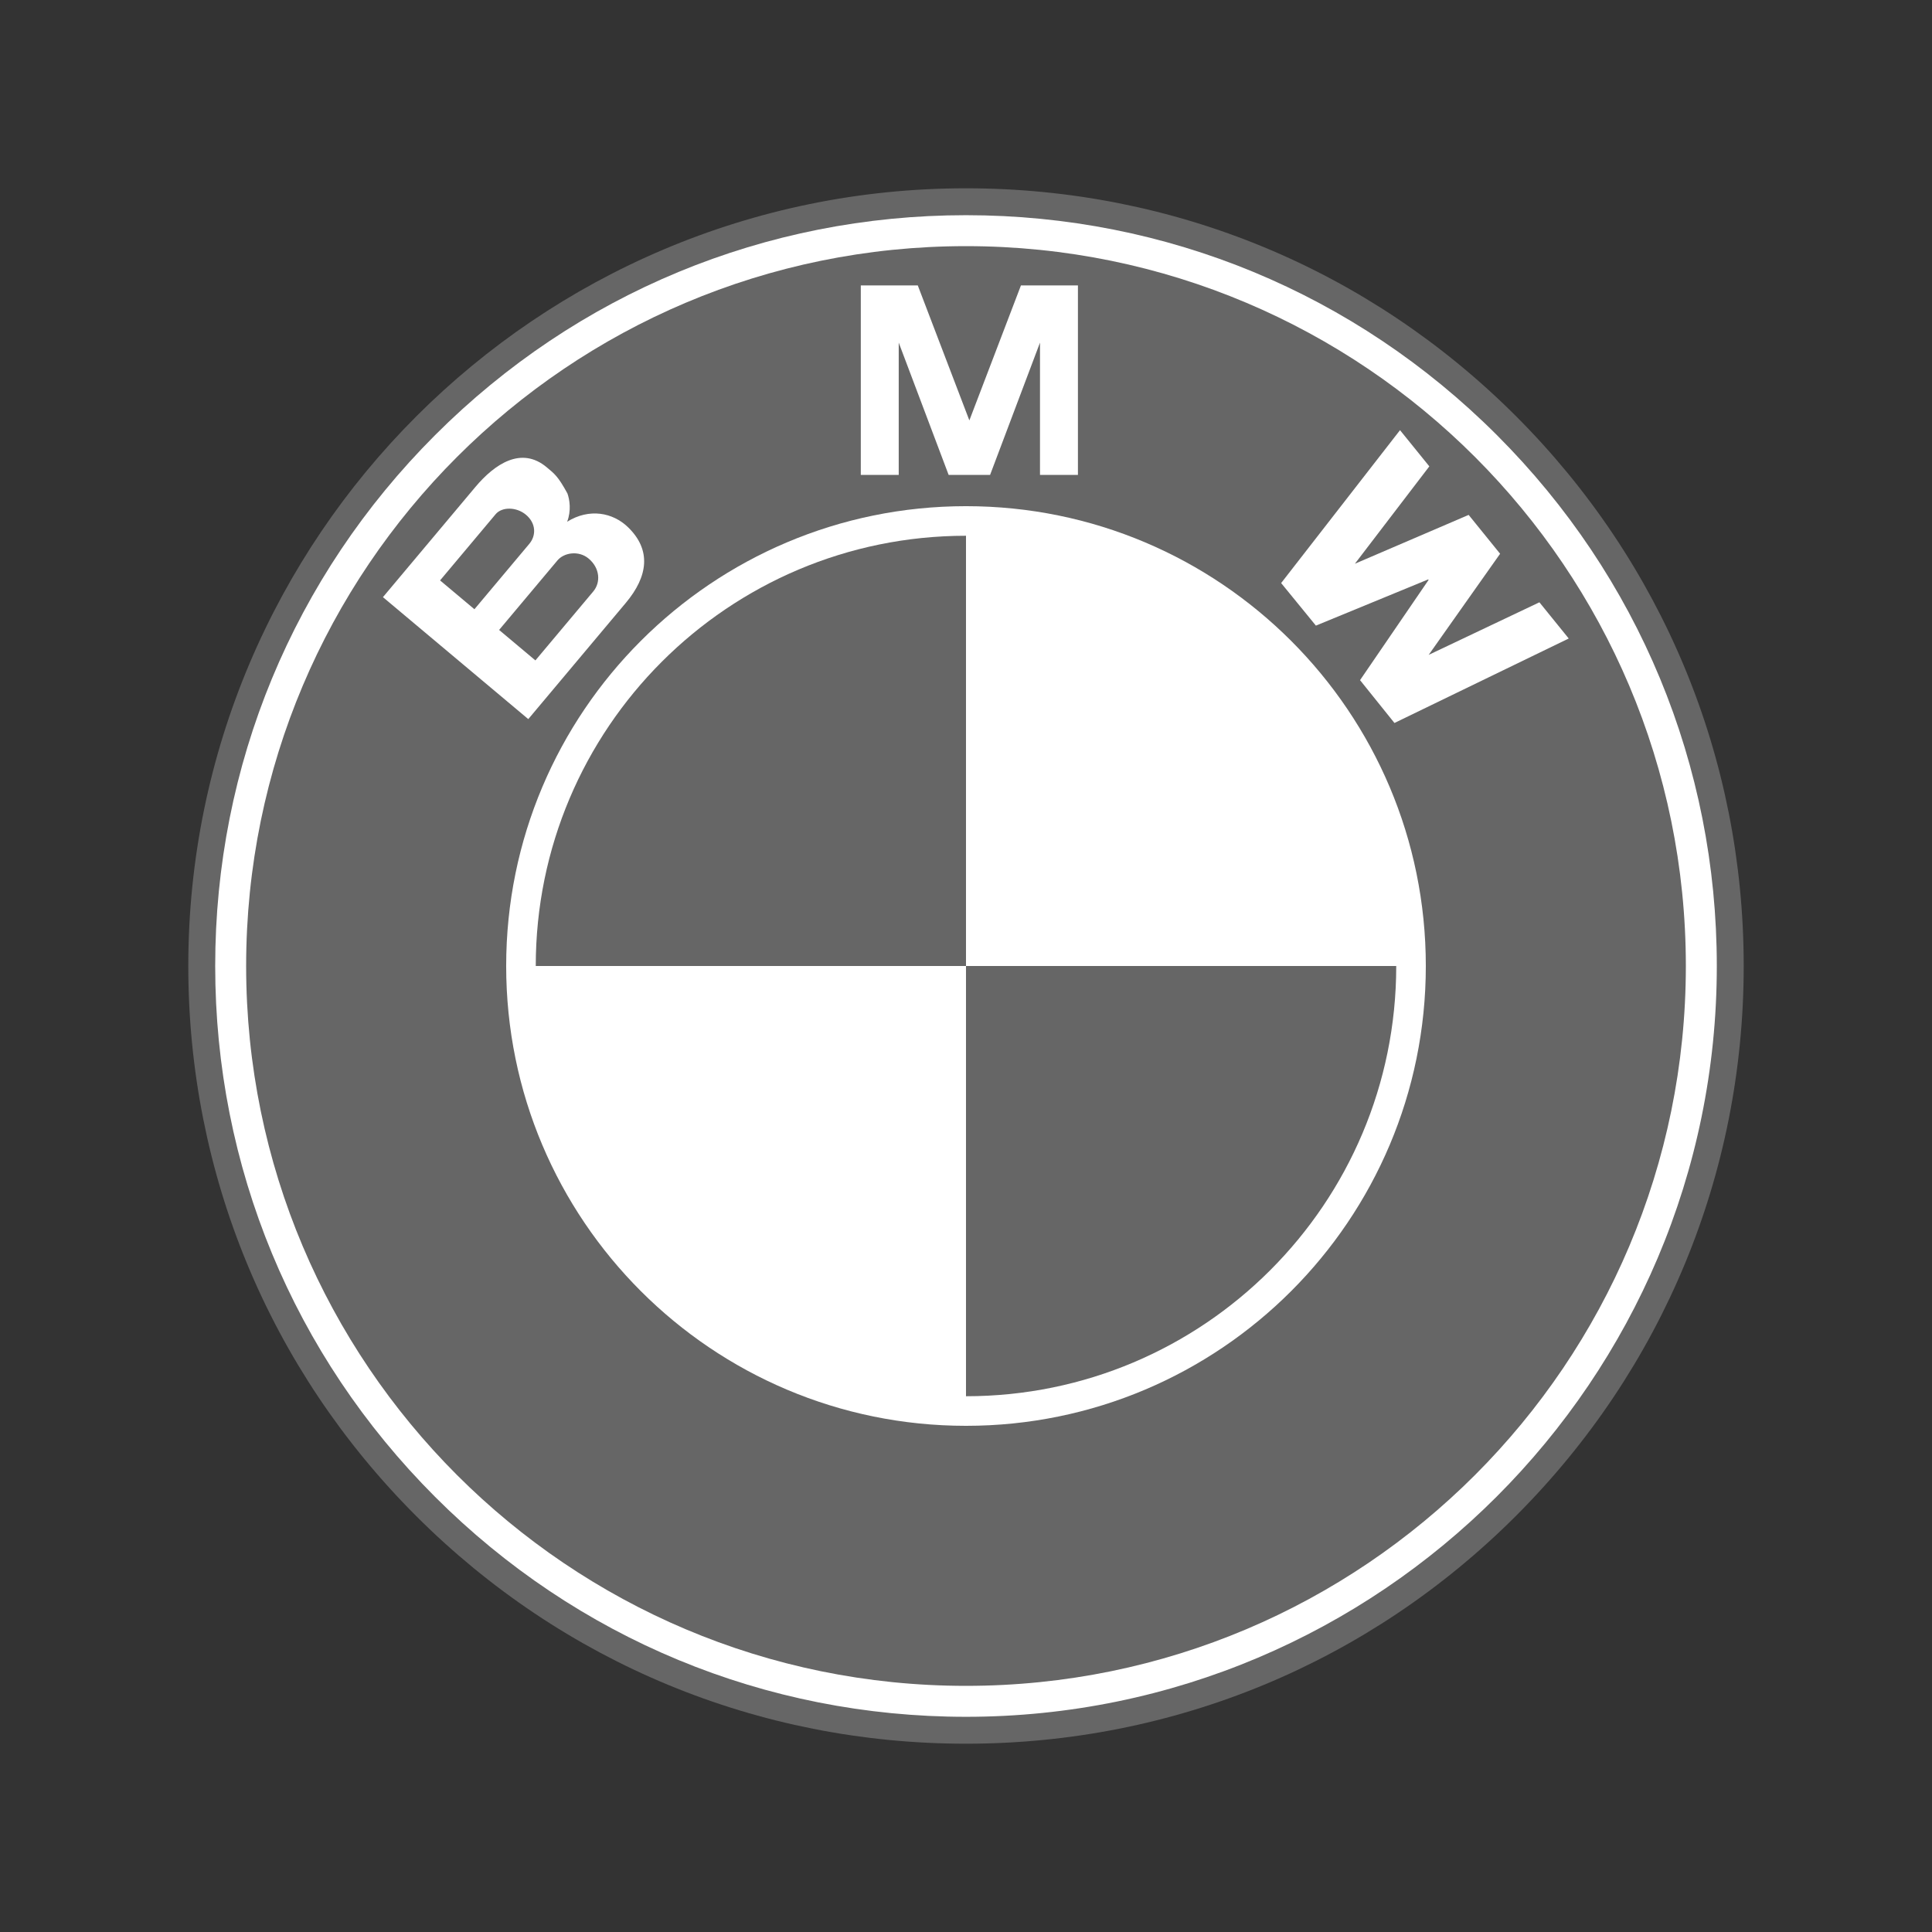
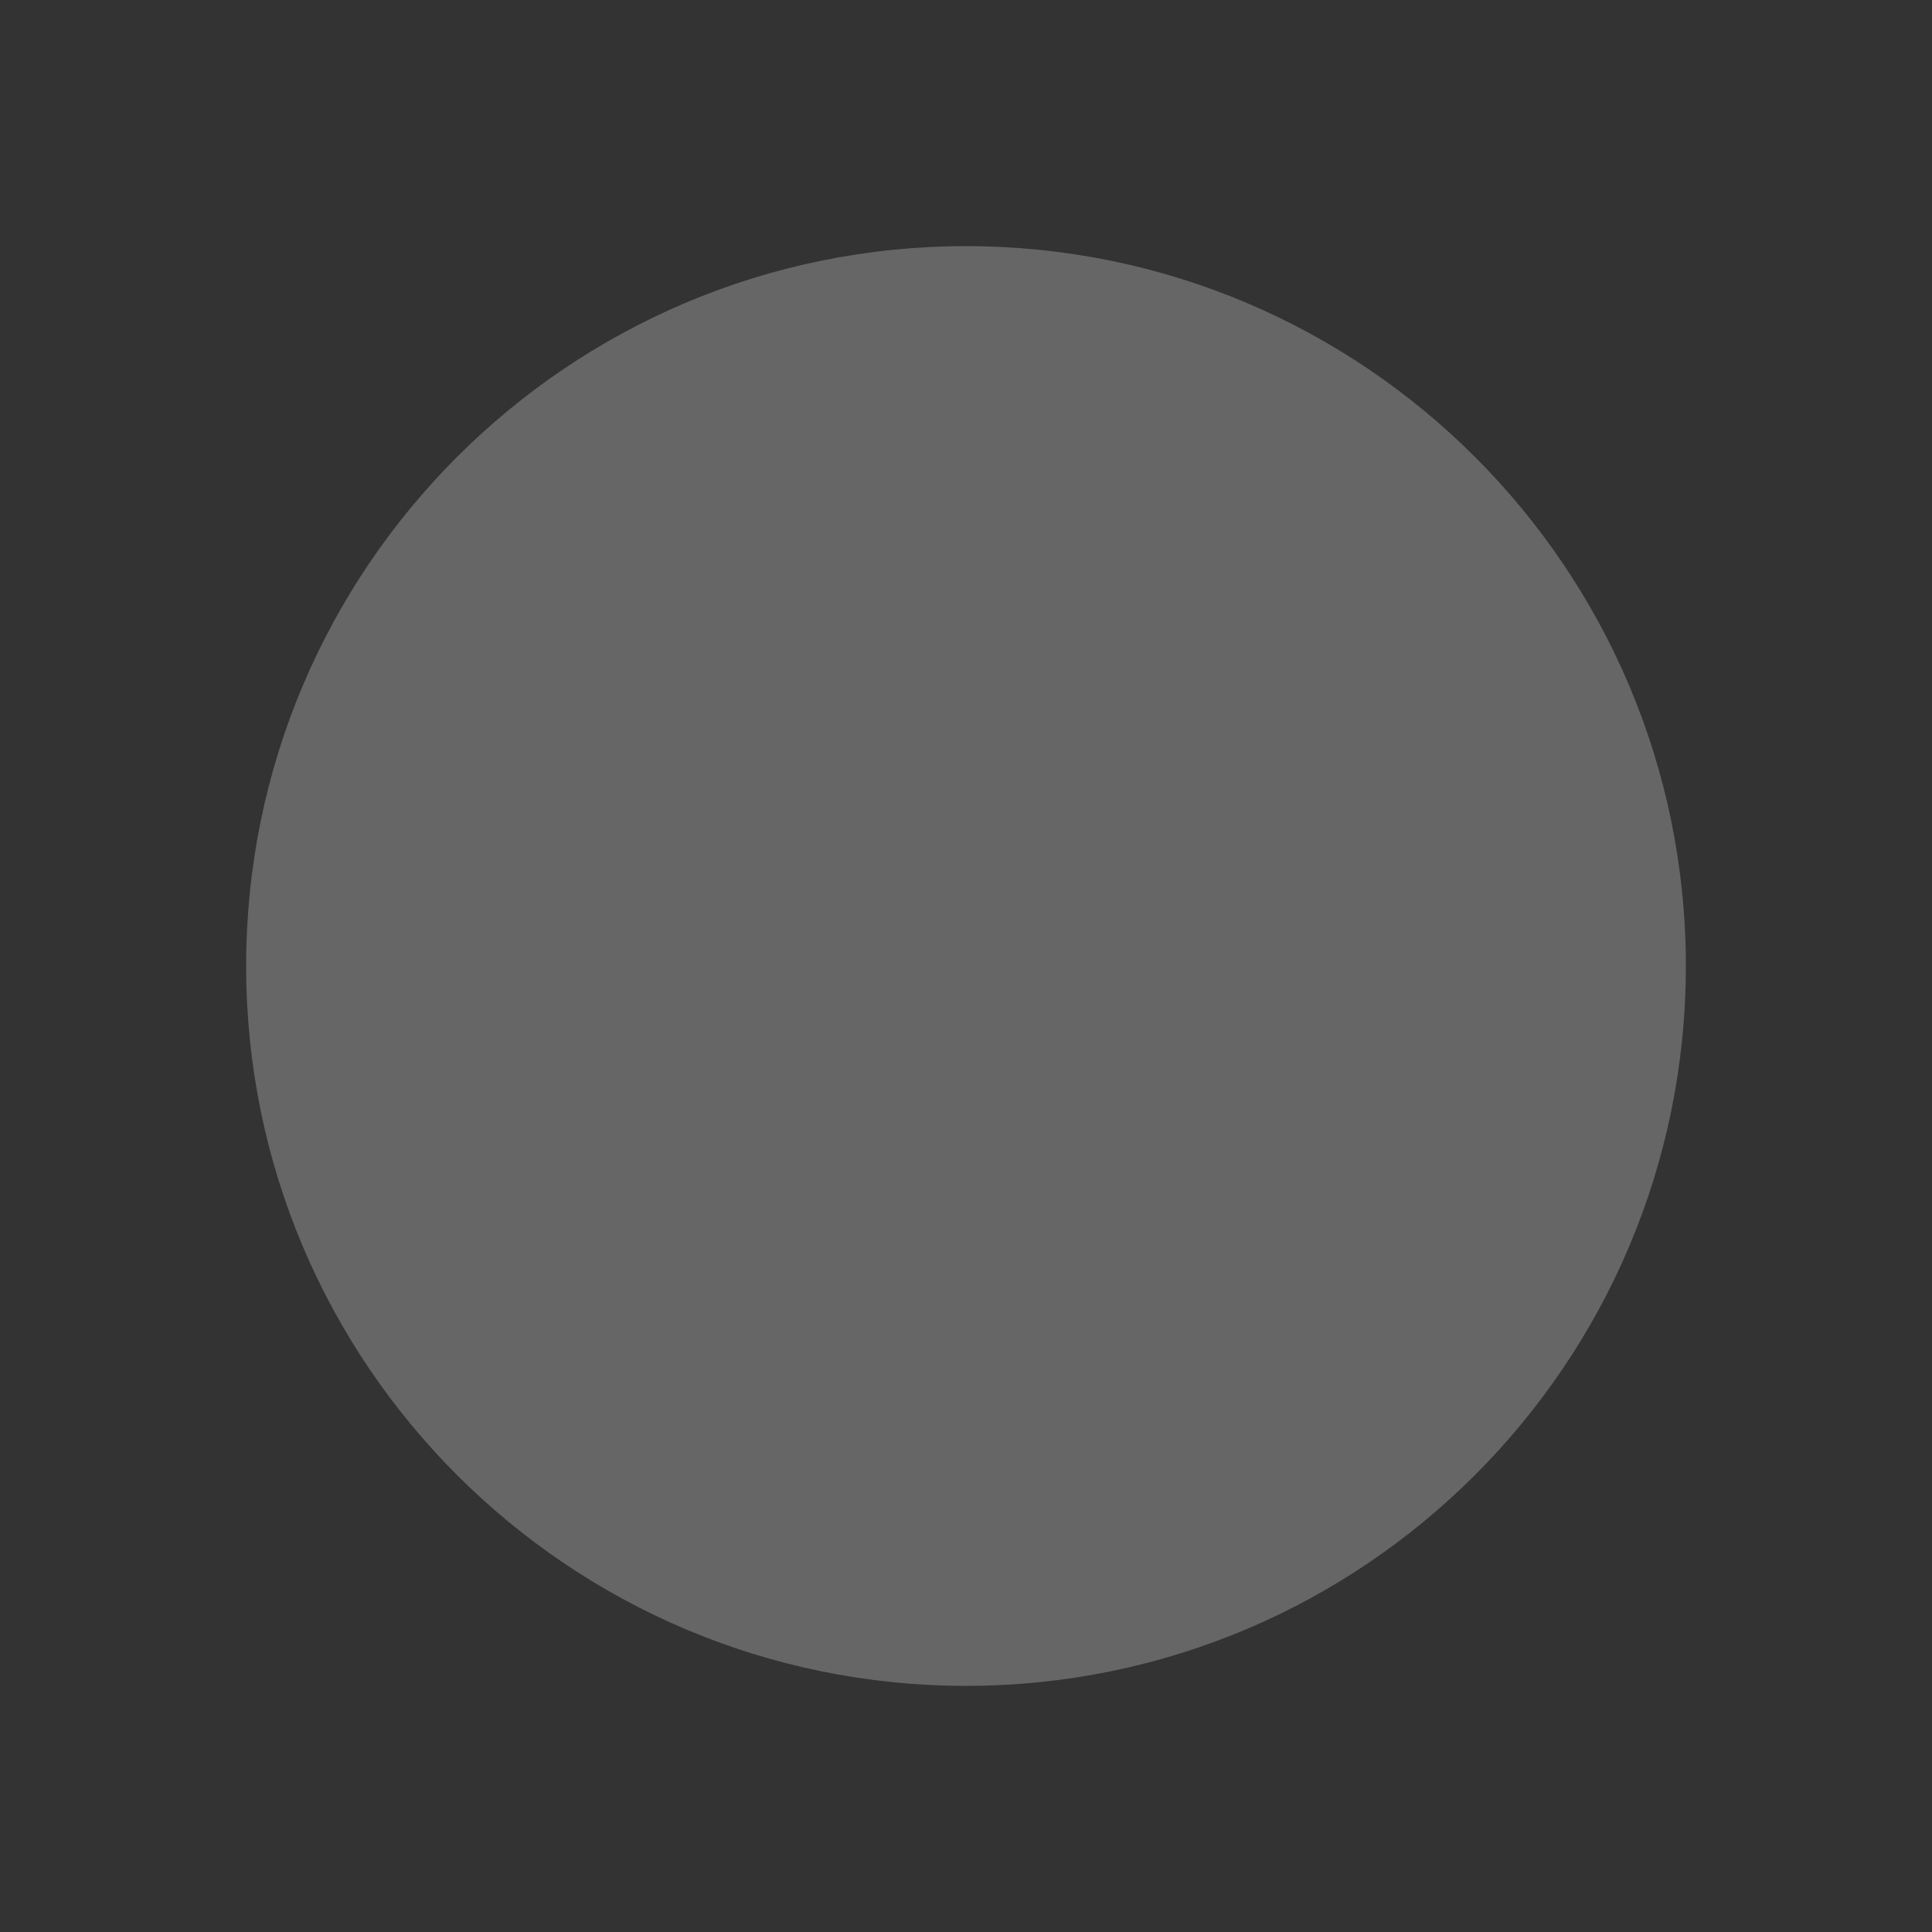
<svg xmlns="http://www.w3.org/2000/svg" xmlns:ns1="http://sodipodi.sourceforge.net/DTD/sodipodi-0.dtd" xmlns:ns2="http://www.inkscape.org/namespaces/inkscape" width="2500" height="2500" viewBox="0 0 498.503 498.503" version="1.1" id="svg16" ns1:docname="bmw.svg" ns2:version="0.92.2 (5c3e80d, 2017-08-06)">
  <rect x="0" y="0" width="498.503" height="498.503" fill="#333333" stroke="none" />
  <defs id="defs20" />
  <ns1:namedview pagecolor="#ffffff" bordercolor="#666666" borderopacity="1" objecttolerance="10" gridtolerance="10" guidetolerance="10" ns2:pageopacity="0" ns2:pageshadow="2" ns2:window-width="640" ns2:window-height="480" id="namedview18" showgrid="false" ns2:zoom="0.0944" ns2:cx="1250" ns2:cy="1289.0292" ns2:window-x="0" ns2:window-y="0" ns2:window-maximized="0" ns2:current-layer="svg16" />
-   <path d="m 249.251,449.92 c 53.6,0 103.991,-20.874 141.894,-58.775 37.901,-37.902 58.775,-88.294 58.775,-141.894 0,-53.599 -20.874,-103.991 -58.775,-141.893 C 353.243,69.456 302.851,48.583 249.251,48.583 c -110.649,0 -200.668,90.019 -200.668,200.668 0,53.6 20.873,103.992 58.775,141.894 37.902,37.901 88.294,58.775 141.893,58.775 z" id="path2" style="fill:#666666;stroke-width:0.805" ns2:connector-curvature="0" />
-   <path d="m 55.526,249.251 c 0,-51.744 20.151,-100.393 56.742,-136.984 36.59,-36.591 85.238,-56.742 136.984,-56.742 51.745,0 100.394,20.15 136.984,56.742 36.59,36.59 56.742,85.238 56.742,136.984 0,106.821 -86.905,193.726 -193.725,193.726 -51.745,0 -100.393,-20.151 -136.984,-56.742 C 75.677,349.644 55.526,300.996 55.526,249.251 Z" id="path4" ns2:connector-curvature="0" style="fill:#ffffff;stroke-width:0.805" />
  <path d="m 249.251,63.51 c -102.581,0 -185.741,83.16 -185.741,185.741 0,102.581 83.16,185.742 185.741,185.742 102.581,0 185.741,-83.161 185.741,-185.742 0,-102.581 -83.16,-185.741 -185.741,-185.741 z" id="path6" style="fill:#666666;stroke-width:0.805" ns2:connector-curvature="0" />
-   <path d="m 249.251,367.896 c -65.525,0 -118.645,-53.12 -118.645,-118.645 0,-65.525 53.12,-118.645 118.645,-118.645 65.525,0 118.645,53.12 118.645,118.645 0,65.526 -53.12,118.645 -118.645,118.645 z" id="path8" ns2:connector-curvature="0" style="fill:#ffffff;stroke-width:0.805" />
-   <path d="M 138.239,249.251 H 249.251 V 138.239 c -61.31,0 -111.012,49.704 -111.012,111.012 z m 111.012,0 v 111.013 c 61.31,0 111.012,-49.703 111.012,-111.013 z" id="path10" style="fill:#666666;stroke-width:0.805" ns2:connector-curvature="0" />
-   <path d="m 162.061,136.05 c -3.933,-3.823 -10.012,-4.975 -15.719,-1.436 1.09,-2.825 0.645,-5.708 0.066,-7.299 -2.459,-4.484 -3.317,-5.045 -5.343,-6.745 -6.56,-5.504 -13.463,-0.805 -18.401,5.079 l -23.856,28.43 37.502,31.468 25.158,-29.981 c 5.748,-6.85 6.637,-13.642 0.594,-19.516 z m 93.404,-13.509 12.879,-34.136 v 34.136 h 9.788 V 73.651 h -14.706 l -13.376,35.004 h 0.138 L 236.812,73.651 h -14.706 v 48.89 h 9.787 V 88.404 l 12.88,34.136 z m 131.599,20.34 -18.428,26.09 28.569,-13.563 7.565,9.341 -44.967,21.798 -8.878,-11.051 17.687,-25.862 -0.105,-0.13 -28.974,11.923 -8.965,-10.981 30.671,-39.452 7.565,9.341 -19.207,25.125 29.352,-12.601 z" id="path12" ns2:connector-curvature="0" style="fill:#ffffff;stroke-width:0.805" />
  <path d="m 127.877,132.685 c 1.66,-1.979 5.412,-1.898 7.825,0.126 2.653,2.226 2.659,5.382 0.878,7.504 l -14.167,16.883 -8.864,-7.438 z m 25.206,19.917 -14.937,17.8 -9.366,-7.859 15.057,-17.945 c 1.7,-2.026 5.491,-2.617 8.048,-0.47 2.894,2.427 3.181,6.111 1.197,8.474 z" id="path14" style="fill:#666666;stroke-width:0.805" ns2:connector-curvature="0" />
</svg>